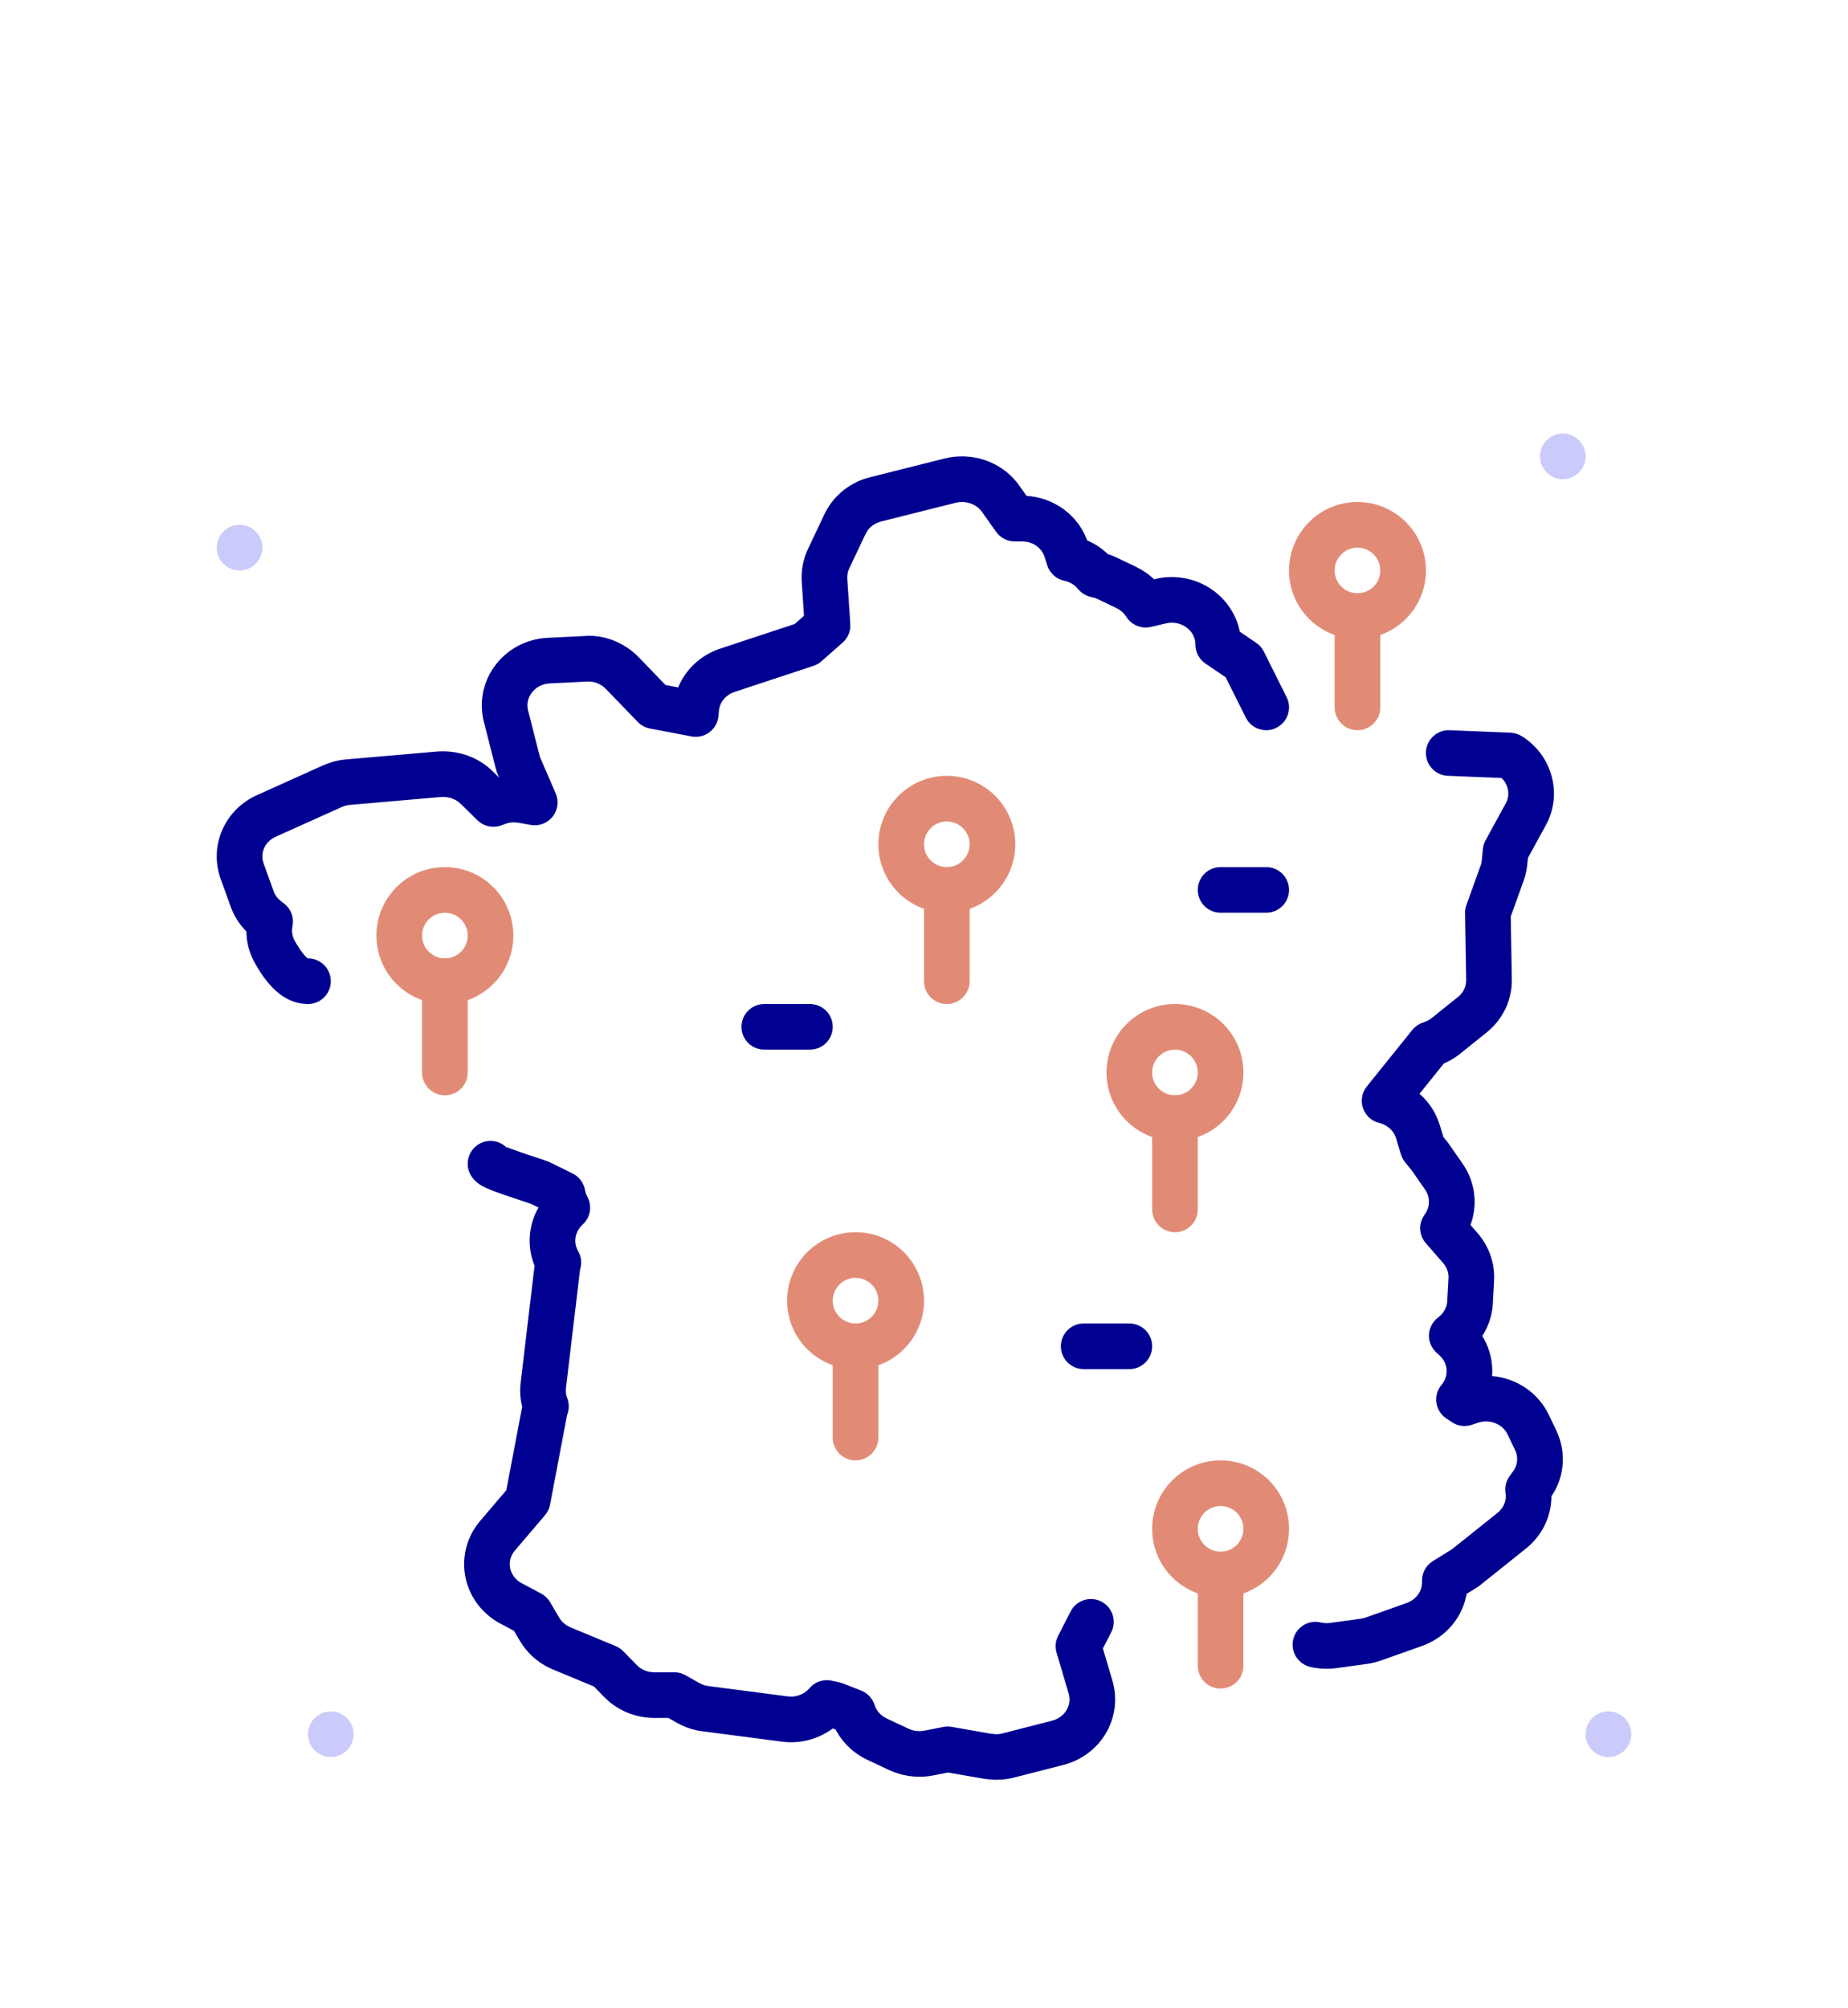
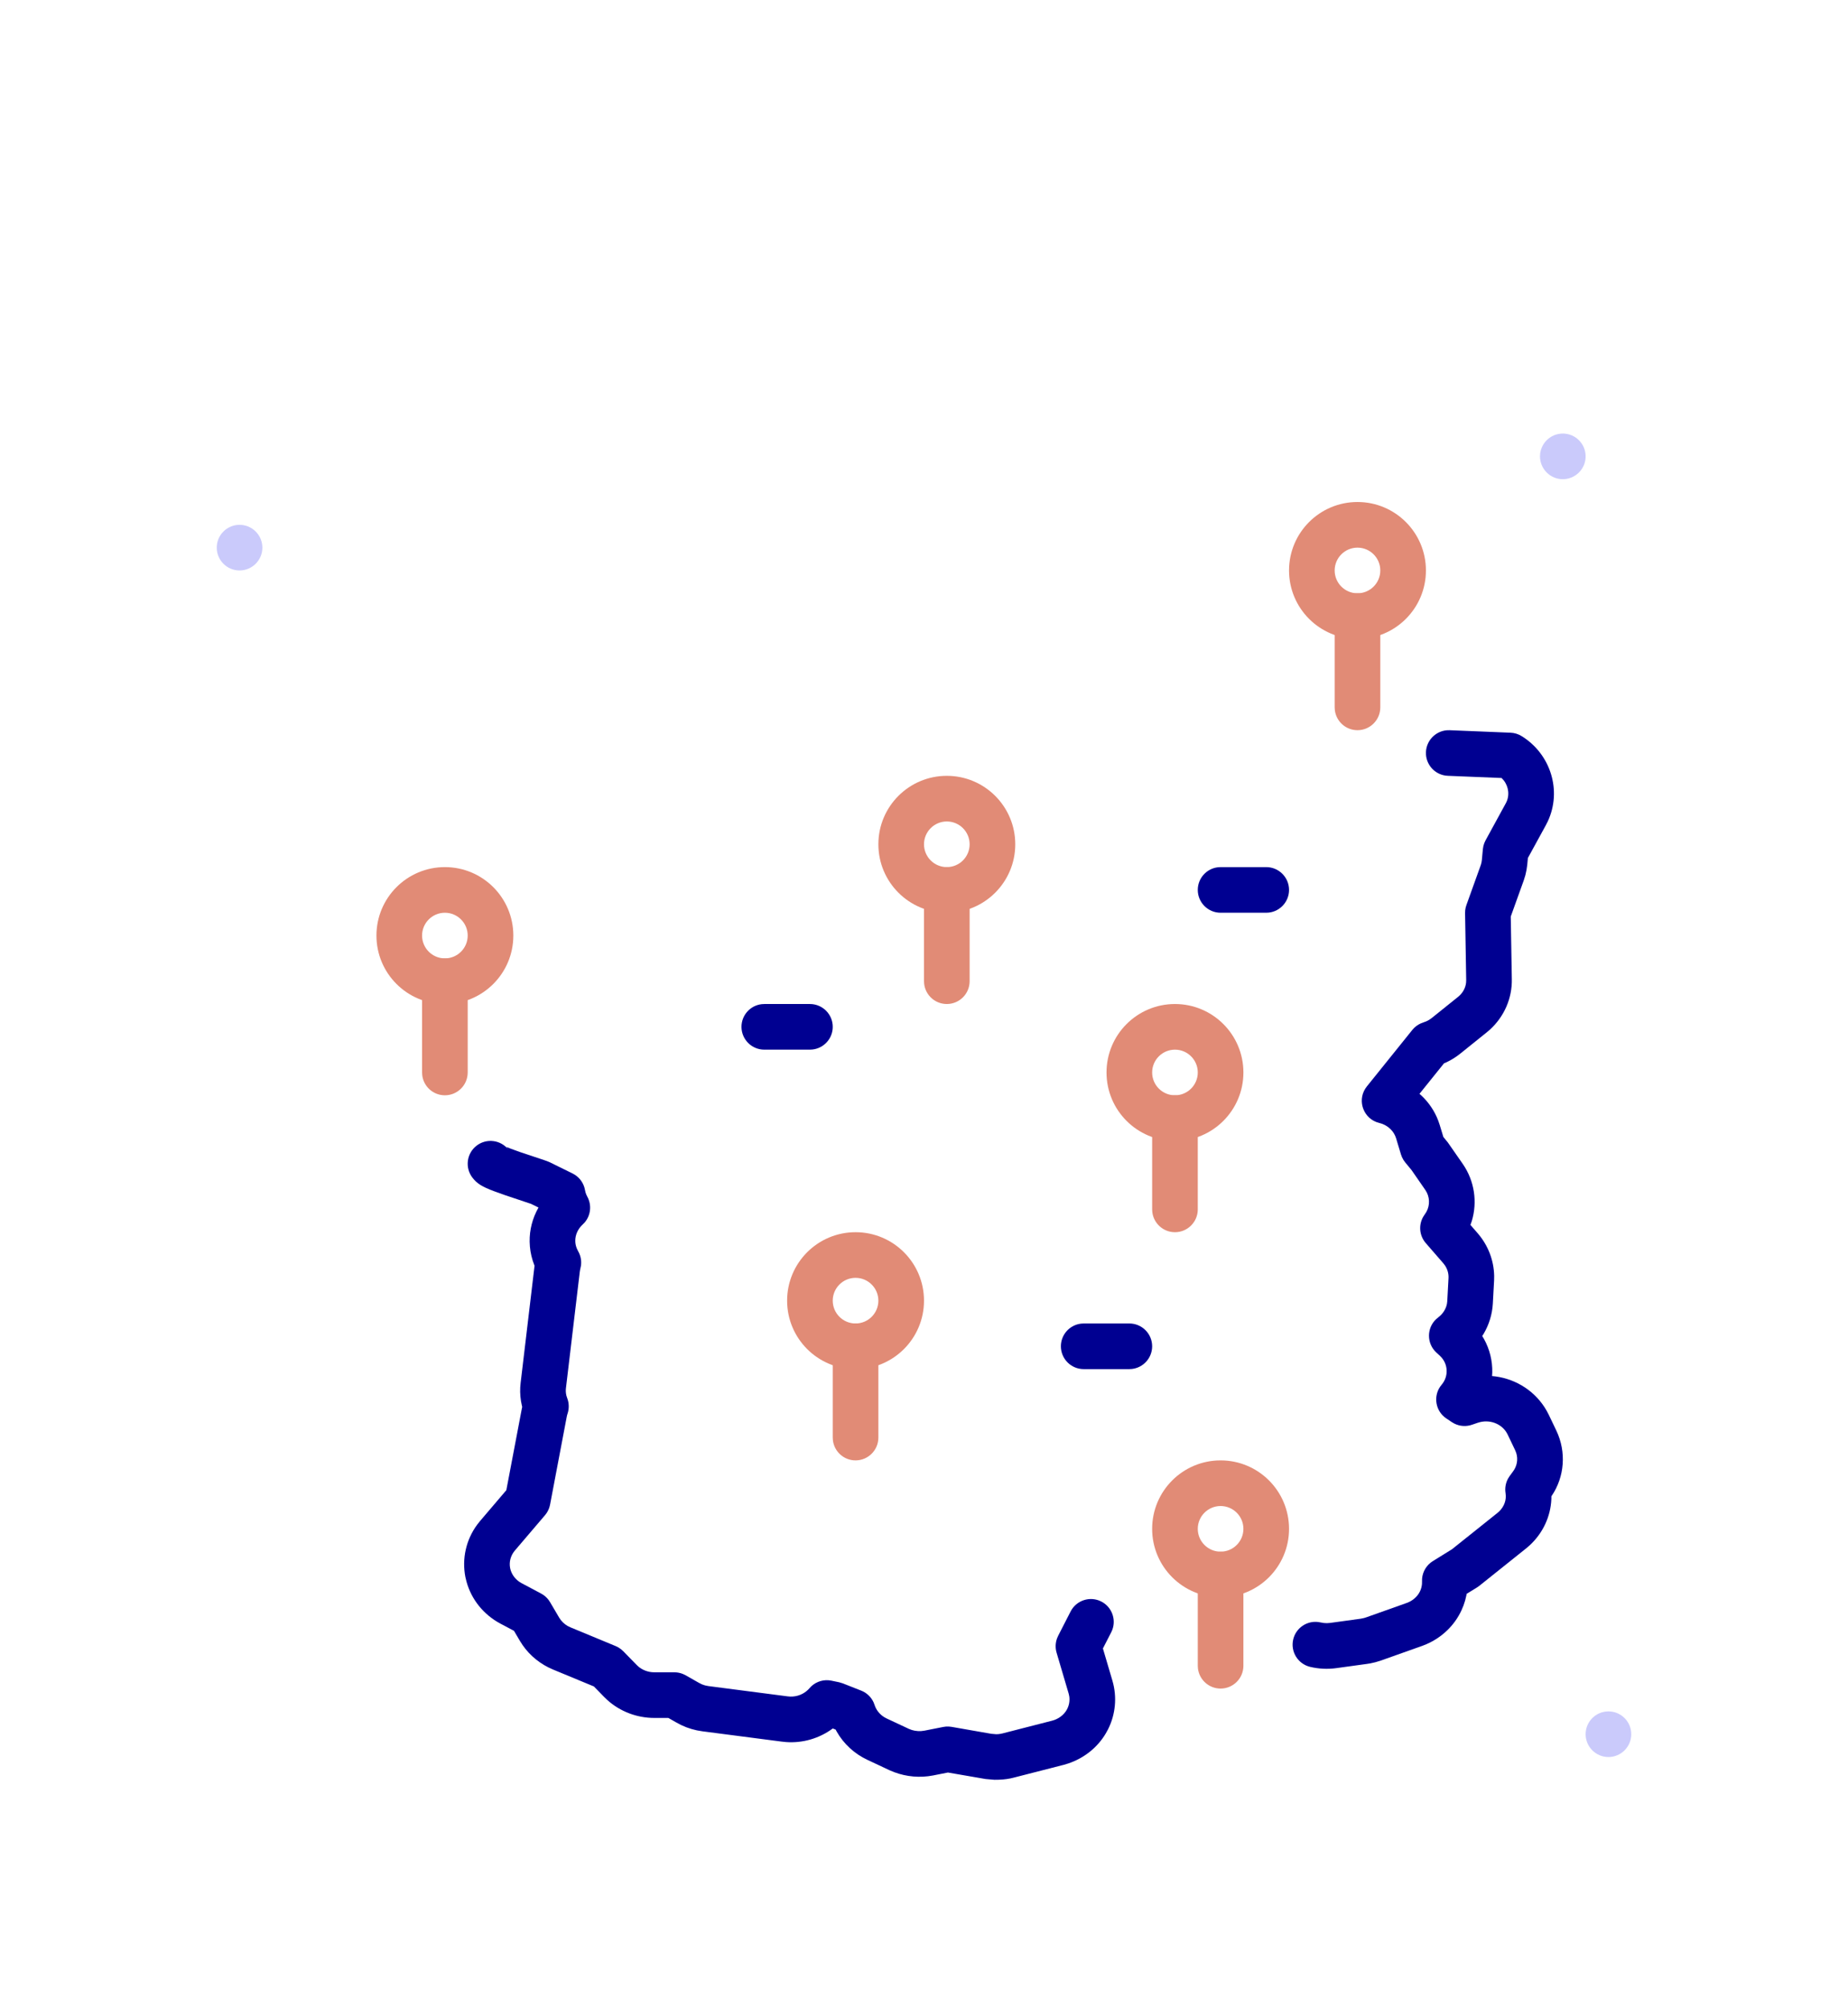
<svg xmlns="http://www.w3.org/2000/svg" width="81" height="88" viewBox="0 0 81 88" fill="none">
  <path fill-rule="evenodd" clip-rule="evenodd" d="M70.5 77C69.949 77 69.5 76.551 69.5 76C69.5 75.448 69.949 75 70.5 75C71.051 75 71.5 75.448 71.5 76C71.5 76.551 71.051 77 70.5 77Z" fill="#CACAFB" />
  <path fill-rule="evenodd" clip-rule="evenodd" d="M68.5 21C67.949 21 67.5 20.551 67.5 20C67.5 19.448 67.949 19 68.5 19C69.051 19 69.5 19.448 69.5 20C69.5 20.551 69.051 21 68.5 21Z" fill="#CACAFB" />
-   <path fill-rule="evenodd" clip-rule="evenodd" d="M14.5 77C13.949 77 13.5 76.551 13.5 76C13.5 75.448 13.949 75 14.5 75C15.051 75 15.5 75.448 15.5 76C15.5 76.551 15.051 77 14.5 77Z" fill="#CACAFB" />
  <path fill-rule="evenodd" clip-rule="evenodd" d="M10.5 25C9.949 25 9.5 24.551 9.5 24C9.5 23.448 9.949 23 10.5 23C11.051 23 11.5 23.448 11.5 24C11.5 24.551 11.051 25 10.5 25Z" fill="#CACAFB" />
  <path fill-rule="evenodd" clip-rule="evenodd" d="M16.5 41C16.5 39.343 17.843 38 19.5 38C21.157 38 22.5 39.343 22.5 41C22.5 42.657 21.157 44 19.5 44C17.843 44 16.5 42.657 16.5 41ZM20.5 41C20.5 40.448 20.052 40 19.5 40C18.948 40 18.5 40.448 18.5 41C18.5 41.552 18.948 42 19.5 42C20.052 42 20.5 41.552 20.5 41Z" fill="#E18B76" />
  <path d="M19.5 42C20.013 42 20.436 42.386 20.493 42.883L20.5 43V47C20.5 47.552 20.052 48 19.5 48C18.987 48 18.564 47.614 18.507 47.117L18.5 47V43C18.5 42.448 18.948 42 19.5 42Z" fill="#E18B76" />
  <path fill-rule="evenodd" clip-rule="evenodd" d="M38.5 37C38.5 35.343 39.843 34 41.5 34C43.157 34 44.5 35.343 44.5 37C44.5 38.657 43.157 40 41.5 40C39.843 40 38.5 38.657 38.5 37ZM42.5 37C42.5 36.448 42.052 36 41.5 36C40.948 36 40.5 36.448 40.5 37C40.5 37.552 40.948 38 41.5 38C42.052 38 42.5 37.552 42.5 37Z" fill="#E18B76" />
  <path d="M41.5 38C42.013 38 42.435 38.386 42.493 38.883L42.5 39V43C42.5 43.552 42.052 44 41.5 44C40.987 44 40.565 43.614 40.507 43.117L40.5 43V39C40.5 38.448 40.948 38 41.5 38Z" fill="#E18B76" />
  <path fill-rule="evenodd" clip-rule="evenodd" d="M56.5 25C56.5 23.343 57.843 22 59.5 22C61.157 22 62.5 23.343 62.5 25C62.5 26.657 61.157 28 59.5 28C57.843 28 56.5 26.657 56.5 25ZM60.5 25C60.5 24.448 60.052 24 59.5 24C58.948 24 58.5 24.448 58.5 25C58.5 25.552 58.948 26 59.5 26C60.052 26 60.5 25.552 60.5 25Z" fill="#E18B76" />
  <path d="M59.5 26C60.013 26 60.435 26.386 60.493 26.883L60.5 27V31C60.5 31.552 60.052 32 59.5 32C58.987 32 58.565 31.614 58.507 31.117L58.5 31V27C58.5 26.448 58.948 26 59.5 26Z" fill="#E18B76" />
  <path fill-rule="evenodd" clip-rule="evenodd" d="M48.5 47C48.5 45.343 49.843 44 51.5 44C53.157 44 54.5 45.343 54.5 47C54.5 48.657 53.157 50 51.5 50C49.843 50 48.5 48.657 48.5 47ZM52.5 47C52.5 46.448 52.052 46 51.5 46C50.948 46 50.5 46.448 50.5 47C50.5 47.552 50.948 48 51.5 48C52.052 48 52.5 47.552 52.5 47Z" fill="#E18B76" />
  <path d="M51.5 48C52.013 48 52.435 48.386 52.493 48.883L52.5 49V53C52.5 53.552 52.052 54 51.5 54C50.987 54 50.565 53.614 50.507 53.117L50.5 53V49C50.5 48.448 50.948 48 51.5 48Z" fill="#E18B76" />
  <path fill-rule="evenodd" clip-rule="evenodd" d="M34.5 57C34.5 55.343 35.843 54 37.5 54C39.157 54 40.5 55.343 40.5 57C40.5 58.657 39.157 60 37.5 60C35.843 60 34.5 58.657 34.5 57ZM38.5 57C38.5 56.448 38.052 56 37.5 56C36.948 56 36.5 56.448 36.5 57C36.5 57.552 36.948 58 37.5 58C38.052 58 38.5 57.552 38.5 57Z" fill="#E18B76" />
  <path d="M37.5 58C38.013 58 38.435 58.386 38.493 58.883L38.5 59V63C38.5 63.552 38.052 64 37.5 64C36.987 64 36.565 63.614 36.507 63.117L36.5 63V59C36.5 58.448 36.948 58 37.5 58Z" fill="#E18B76" />
  <path fill-rule="evenodd" clip-rule="evenodd" d="M50.5 67C50.5 65.343 51.843 64 53.5 64C55.157 64 56.5 65.343 56.5 67C56.5 68.657 55.157 70 53.5 70C51.843 70 50.5 68.657 50.5 67ZM54.5 67C54.5 66.448 54.052 66 53.5 66C52.948 66 52.5 66.448 52.5 67C52.5 67.552 52.948 68 53.5 68C54.052 68 54.5 67.552 54.5 67Z" fill="#E18B76" />
  <path d="M53.5 68C54.013 68 54.435 68.386 54.493 68.883L54.5 69V73C54.5 73.552 54.052 74 53.5 74C52.987 74 52.565 73.614 52.507 73.117L52.5 73V69C52.5 68.448 52.948 68 53.5 68Z" fill="#E18B76" />
  <path fill-rule="evenodd" clip-rule="evenodd" d="M63.541 32.001L66.208 32.11C66.379 32.117 66.546 32.167 66.691 32.257C67.978 33.049 68.466 34.661 67.84 35.998L67.756 36.164L66.969 37.601L66.942 37.89C66.926 38.047 66.899 38.198 66.86 38.349L66.79 38.576L66.218 40.167L66.265 42.907C66.282 43.748 65.933 44.546 65.31 45.118L65.161 45.245L63.998 46.18C63.818 46.324 63.62 46.448 63.411 46.548L63.292 46.6L62.217 47.936L62.287 47.997C62.617 48.303 62.877 48.681 63.04 49.112L63.104 49.299L63.264 49.826L63.463 50.071L64.117 51.011C64.633 51.76 64.762 52.682 64.509 53.516L64.451 53.681L64.777 54.056C65.225 54.579 65.476 55.229 65.491 55.909L65.488 56.114L65.432 57.139C65.404 57.609 65.262 58.06 65.027 58.457L64.967 58.55L65.047 58.683C65.292 59.127 65.419 59.629 65.408 60.145L65.399 60.304L65.549 60.32C66.477 60.445 67.322 60.986 67.797 61.834L67.882 61.996L68.218 62.698C68.663 63.635 68.575 64.722 68.015 65.55L67.999 65.572L67.998 65.697C67.965 66.462 67.626 67.19 67.045 67.725L66.894 67.855L64.841 69.496L64.743 69.566L64.283 69.849L64.273 69.915C64.243 70.066 64.201 70.215 64.147 70.359L64.057 70.573C63.753 71.232 63.202 71.76 62.525 72.054L62.338 72.128L60.521 72.774C60.354 72.83 60.207 72.869 60.062 72.896L59.917 72.919L58.572 73.104C58.191 73.157 57.796 73.138 57.422 73.048C56.885 72.918 56.555 72.378 56.684 71.841C56.804 71.343 57.279 71.022 57.776 71.083L57.891 71.103C57.977 71.124 58.07 71.134 58.162 71.133L58.299 71.123L59.651 70.937C59.694 70.931 59.737 70.922 59.788 70.908L59.87 70.883L61.665 70.245C61.925 70.151 62.137 69.961 62.244 69.73C62.29 69.63 62.318 69.523 62.327 69.415L62.329 69.308C62.315 68.987 62.457 68.681 62.704 68.484L62.802 68.415L63.644 67.893L65.642 66.296C65.88 66.103 66.007 65.832 66.001 65.553L65.99 65.433C65.955 65.214 65.994 64.991 66.099 64.798L66.17 64.686L66.303 64.505C66.492 64.264 66.547 63.958 66.459 63.677L66.413 63.559L66.08 62.863C65.874 62.437 65.379 62.211 64.894 62.318L64.774 62.351L64.516 62.439C64.263 62.526 63.988 62.507 63.751 62.39L63.636 62.324L63.394 62.162C62.931 61.852 62.816 61.229 63.118 60.777L63.189 60.683C63.314 60.535 63.389 60.358 63.405 60.167C63.426 59.922 63.35 59.686 63.19 59.497L63.102 59.406L62.958 59.274C62.526 58.877 62.531 58.205 62.944 57.813L63.039 57.733C63.24 57.584 63.376 57.369 63.421 57.141L63.435 57.026L63.49 56.011C63.5 55.817 63.446 55.625 63.336 55.459L63.263 55.363L62.493 54.477C62.212 54.153 62.171 53.691 62.38 53.326L62.449 53.22C62.661 52.938 62.692 52.568 62.539 52.261L62.473 52.149L61.87 51.278L61.593 50.942C61.537 50.874 61.49 50.799 61.454 50.719L61.407 50.596L61.191 49.88C61.102 49.59 60.872 49.356 60.569 49.246L60.452 49.211C59.78 49.047 59.485 48.276 59.841 47.71L59.91 47.613L61.904 45.135C62.005 45.01 62.133 44.912 62.278 44.848L62.39 44.806C62.479 44.779 62.563 44.741 62.639 44.695L62.747 44.62L63.908 43.687C64.111 43.524 64.233 43.304 64.26 43.065L64.265 42.944L64.216 40.019C64.214 39.939 64.223 39.858 64.24 39.78L64.274 39.664L64.905 37.909L64.934 37.805L64.951 37.698L64.996 37.212C65.005 37.121 65.026 37.032 65.058 36.948L65.115 36.825L66.001 35.203C66.179 34.879 66.134 34.485 65.908 34.196L65.816 34.095L63.459 33.999C62.947 33.978 62.54 33.575 62.503 33.076L62.501 32.959C62.522 32.447 62.925 32.04 63.424 32.003L63.541 32.001Z" fill="#000091" />
-   <path fill-rule="evenodd" clip-rule="evenodd" d="M41.427 20.087C42.593 19.807 43.822 20.215 44.556 21.122L44.673 21.277L44.996 21.732L45.172 21.748C46.287 21.882 47.238 22.603 47.636 23.642L47.648 23.68C47.976 23.822 48.268 24.012 48.521 24.248L48.558 24.286L48.611 24.302C48.677 24.324 48.741 24.347 48.804 24.373L48.991 24.457L49.815 24.853C50.074 24.98 50.312 25.14 50.522 25.328L50.582 25.387L50.65 25.371C51.468 25.174 52.346 25.33 53.053 25.791L53.225 25.913C53.75 26.311 54.119 26.856 54.29 27.466L54.342 27.684L55.061 28.172C55.168 28.245 55.259 28.336 55.33 28.442L55.394 28.553L56.394 30.553C56.641 31.047 56.441 31.647 55.947 31.894C55.488 32.124 54.938 31.968 54.664 31.549L54.605 31.447L53.722 29.68L52.837 29.08C52.597 28.917 52.441 28.659 52.406 28.375L52.39 28.13C52.357 27.887 52.228 27.667 52.017 27.506C51.8 27.342 51.517 27.266 51.246 27.294L51.111 27.318L50.439 27.474C50.063 27.56 49.676 27.424 49.438 27.131L49.364 27.027C49.285 26.902 49.177 26.793 49.045 26.71L48.942 26.652L48.117 26.256C48.058 26.227 47.998 26.204 47.937 26.187L47.844 26.165C47.65 26.129 47.471 26.036 47.33 25.899L47.251 25.812C47.133 25.666 46.974 25.555 46.791 25.491L46.651 25.451C46.337 25.386 46.076 25.174 45.945 24.887L45.903 24.775L45.789 24.419C45.672 24.044 45.337 23.778 44.922 23.733L44.795 23.726H44.474C44.19 23.726 43.922 23.605 43.734 23.398L43.658 23.304L43.04 22.431C42.826 22.127 42.428 21.96 42.035 22.006L41.904 22.029L38.62 22.854C38.356 22.921 38.138 23.076 38.002 23.287L37.94 23.397L37.221 24.916C37.173 25.02 37.145 25.133 37.137 25.246L37.137 25.358L37.269 27.346C37.287 27.611 37.198 27.871 37.026 28.069L36.933 28.162L36.005 28.98C35.938 29.04 35.863 29.09 35.782 29.129L35.658 29.179L32.198 30.323C31.851 30.437 31.602 30.709 31.529 31.031L31.51 31.154L31.491 31.376C31.443 31.927 30.961 32.327 30.423 32.288L30.308 32.273L28.486 31.926C28.323 31.895 28.172 31.825 28.044 31.722L27.953 31.638L26.552 30.187C26.369 29.999 26.107 29.881 25.853 29.867L25.727 29.87L24.096 29.95C23.776 29.967 23.491 30.115 23.31 30.354C23.161 30.549 23.097 30.784 23.124 31.016L23.145 31.132L23.665 33.173L24.356 34.769C24.657 35.465 24.108 36.213 23.378 36.165L23.267 36.152L22.723 36.057C22.568 36.029 22.406 36.035 22.252 36.074L22.138 36.11L21.982 36.169C21.658 36.292 21.297 36.237 21.025 36.032L20.928 35.948L20.189 35.224C20.008 35.046 19.754 34.94 19.479 34.926L19.34 34.926L15.342 35.273C15.261 35.279 15.183 35.295 15.104 35.32L14.984 35.365L12.086 36.668C11.645 36.867 11.425 37.307 11.523 37.734L11.554 37.84L11.996 39.065C12.051 39.216 12.15 39.356 12.285 39.471L12.392 39.552C12.7 39.755 12.868 40.11 12.836 40.471L12.819 40.592C12.771 40.819 12.81 41.056 12.945 41.276L13.02 41.404L13.157 41.617C13.179 41.648 13.199 41.676 13.219 41.703L13.326 41.84L13.41 41.932L13.469 41.984C13.484 41.995 13.495 42 13.5 42C14.052 42 14.5 42.448 14.5 43C14.5 43.552 14.052 44 13.5 44C12.572 44 11.837 43.367 11.225 42.296C10.992 41.917 10.853 41.492 10.812 41.055L10.799 40.818L10.791 40.81C10.541 40.557 10.339 40.264 10.195 39.941L10.115 39.745L9.673 38.518C9.172 37.125 9.791 35.611 11.098 34.926L11.265 34.845L14.175 33.535C14.441 33.42 14.706 33.343 14.974 33.303L15.176 33.28L19.193 32.932C20.029 32.88 20.832 33.139 21.441 33.66L21.589 33.796L21.877 34.079L21.799 33.895L21.747 33.745L21.206 31.622C20.99 30.757 21.178 29.85 21.719 29.143C22.215 28.488 22.96 28.07 23.785 27.97L23.994 27.952L25.584 27.875C26.378 27.8 27.219 28.096 27.838 28.652L27.989 28.796L29.171 30.02L29.726 30.126L29.757 30.049C30.068 29.351 30.649 28.787 31.386 28.492L31.573 28.423L34.835 27.345L35.24 26.987L35.141 25.486C35.116 25.07 35.179 24.654 35.328 24.262L35.41 24.068L36.133 22.541C36.488 21.791 37.138 21.229 37.931 20.972L38.132 20.915L41.427 20.087Z" fill="#000091" />
  <path fill-rule="evenodd" clip-rule="evenodd" d="M20.892 50.206C21.33 49.87 21.958 49.953 22.294 50.392L22.198 50.263L22.392 50.342L22.79 50.486L23.859 50.843L24.032 50.907C24.057 50.917 24.08 50.927 24.102 50.937L25.099 51.428C25.35 51.552 25.536 51.776 25.615 52.041L25.642 52.157C25.653 52.223 25.671 52.287 25.697 52.349L25.741 52.441C25.944 52.809 25.894 53.26 25.627 53.573L25.54 53.662C25.327 53.857 25.211 54.119 25.215 54.386C25.216 54.501 25.241 54.616 25.287 54.724L25.339 54.83C25.451 55.023 25.495 55.247 25.465 55.465L25.424 55.66L25.413 55.729L24.806 60.833C24.793 60.946 24.8 61.057 24.826 61.163L24.86 61.268C24.945 61.486 24.951 61.727 24.877 61.949L24.857 62.015L24.843 62.077L24.11 65.939C24.085 66.067 24.036 66.189 23.966 66.298L23.888 66.402L22.567 67.951C22.381 68.17 22.307 68.45 22.36 68.723C22.409 68.96 22.549 69.171 22.757 69.317L22.867 69.384L23.716 69.835C23.846 69.904 23.959 70.001 24.047 70.118L24.108 70.21L24.513 70.897C24.599 71.043 24.728 71.169 24.881 71.257L25 71.315L26.985 72.138C27.069 72.173 27.147 72.218 27.217 72.273L27.318 72.363L27.913 72.972C28.078 73.142 28.309 73.252 28.555 73.28L28.678 73.287H29.559C29.689 73.287 29.817 73.313 29.937 73.362L30.053 73.418L30.644 73.754C30.727 73.802 30.814 73.838 30.906 73.862L31.047 73.89L34.521 74.341C34.826 74.384 35.134 74.295 35.362 74.101L35.424 74.045L35.479 73.986C35.689 73.737 36.006 73.609 36.325 73.636L36.445 73.654L36.782 73.724L36.944 73.773L37.748 74.09C37.988 74.184 38.181 74.368 38.288 74.599L38.334 74.719C38.403 74.936 38.555 75.128 38.759 75.254L38.865 75.311L39.837 75.766C40 75.841 40.189 75.874 40.374 75.863L40.511 75.846L41.343 75.682C41.422 75.666 41.504 75.66 41.584 75.664L41.705 75.677L43.445 75.981L43.662 76C43.726 76 43.79 75.995 43.85 75.984L43.937 75.966L46.121 75.406C46.391 75.335 46.621 75.163 46.75 74.942C46.856 74.762 46.897 74.549 46.868 74.345L46.842 74.225L46.311 72.426C46.251 72.221 46.258 72.003 46.33 71.804L46.38 71.687L46.926 70.621C47.178 70.129 47.78 69.934 48.272 70.186C48.728 70.419 48.929 70.956 48.754 71.425L48.706 71.532L48.342 72.242L48.761 73.662C48.967 74.37 48.896 75.13 48.569 75.781L48.474 75.955C48.111 76.578 47.517 77.051 46.817 77.284L46.624 77.342L44.445 77.9C44.25 77.953 44.037 77.985 43.785 77.994L43.587 77.997L43.201 77.964L41.549 77.679L40.891 77.809C40.325 77.917 39.735 77.867 39.196 77.664L38.997 77.582L38.018 77.123C37.447 76.856 36.978 76.421 36.674 75.886L36.628 75.798L36.502 75.748C35.91 76.187 35.181 76.397 34.452 76.344L34.254 76.323L30.791 75.873C30.466 75.831 30.154 75.74 29.864 75.602L29.651 75.49L29.295 75.287L28.678 75.287C27.92 75.287 27.186 75.008 26.629 74.51L26.481 74.369L26.031 73.907L24.234 73.163C23.697 72.94 23.233 72.566 22.906 72.094L22.79 71.913L22.528 71.469L21.925 71.149C21.195 70.757 20.663 70.098 20.447 69.313L20.399 69.115C20.24 68.304 20.429 67.476 20.916 66.816L21.044 66.654L22.193 65.306L22.877 61.708L22.889 61.655L22.876 61.605C22.814 61.341 22.789 61.069 22.803 60.798L22.821 60.594L23.43 55.468L23.422 55.45C23.317 55.187 23.251 54.909 23.226 54.627L23.215 54.415C23.207 53.895 23.34 53.389 23.59 52.943L23.603 52.919L23.278 52.759L22.138 52.377L21.648 52.201C21.144 52.011 20.913 51.878 20.706 51.608C20.37 51.17 20.453 50.542 20.892 50.206Z" fill="#000091" />
  <path fill-rule="evenodd" clip-rule="evenodd" d="M35.5 44C36.052 44 36.5 44.448 36.5 45C36.5 45.513 36.114 45.935 35.617 45.993L35.5 46H33.5C32.948 46 32.5 45.552 32.5 45C32.5 44.487 32.886 44.064 33.383 44.007L33.5 44H35.5Z" fill="#000091" />
  <path fill-rule="evenodd" clip-rule="evenodd" d="M55.5 38C56.052 38 56.5 38.448 56.5 39C56.5 39.513 56.114 39.935 55.617 39.993L55.5 40H53.5C52.948 40 52.5 39.552 52.5 39C52.5 38.487 52.886 38.064 53.383 38.007L53.5 38H55.5Z" fill="#000091" />
  <path fill-rule="evenodd" clip-rule="evenodd" d="M49.5 58C50.052 58 50.5 58.448 50.5 59C50.5 59.513 50.114 59.935 49.617 59.993L49.5 60H47.5C46.948 60 46.5 59.552 46.5 59C46.5 58.487 46.886 58.064 47.383 58.007L47.5 58H49.5Z" fill="#000091" />
</svg>